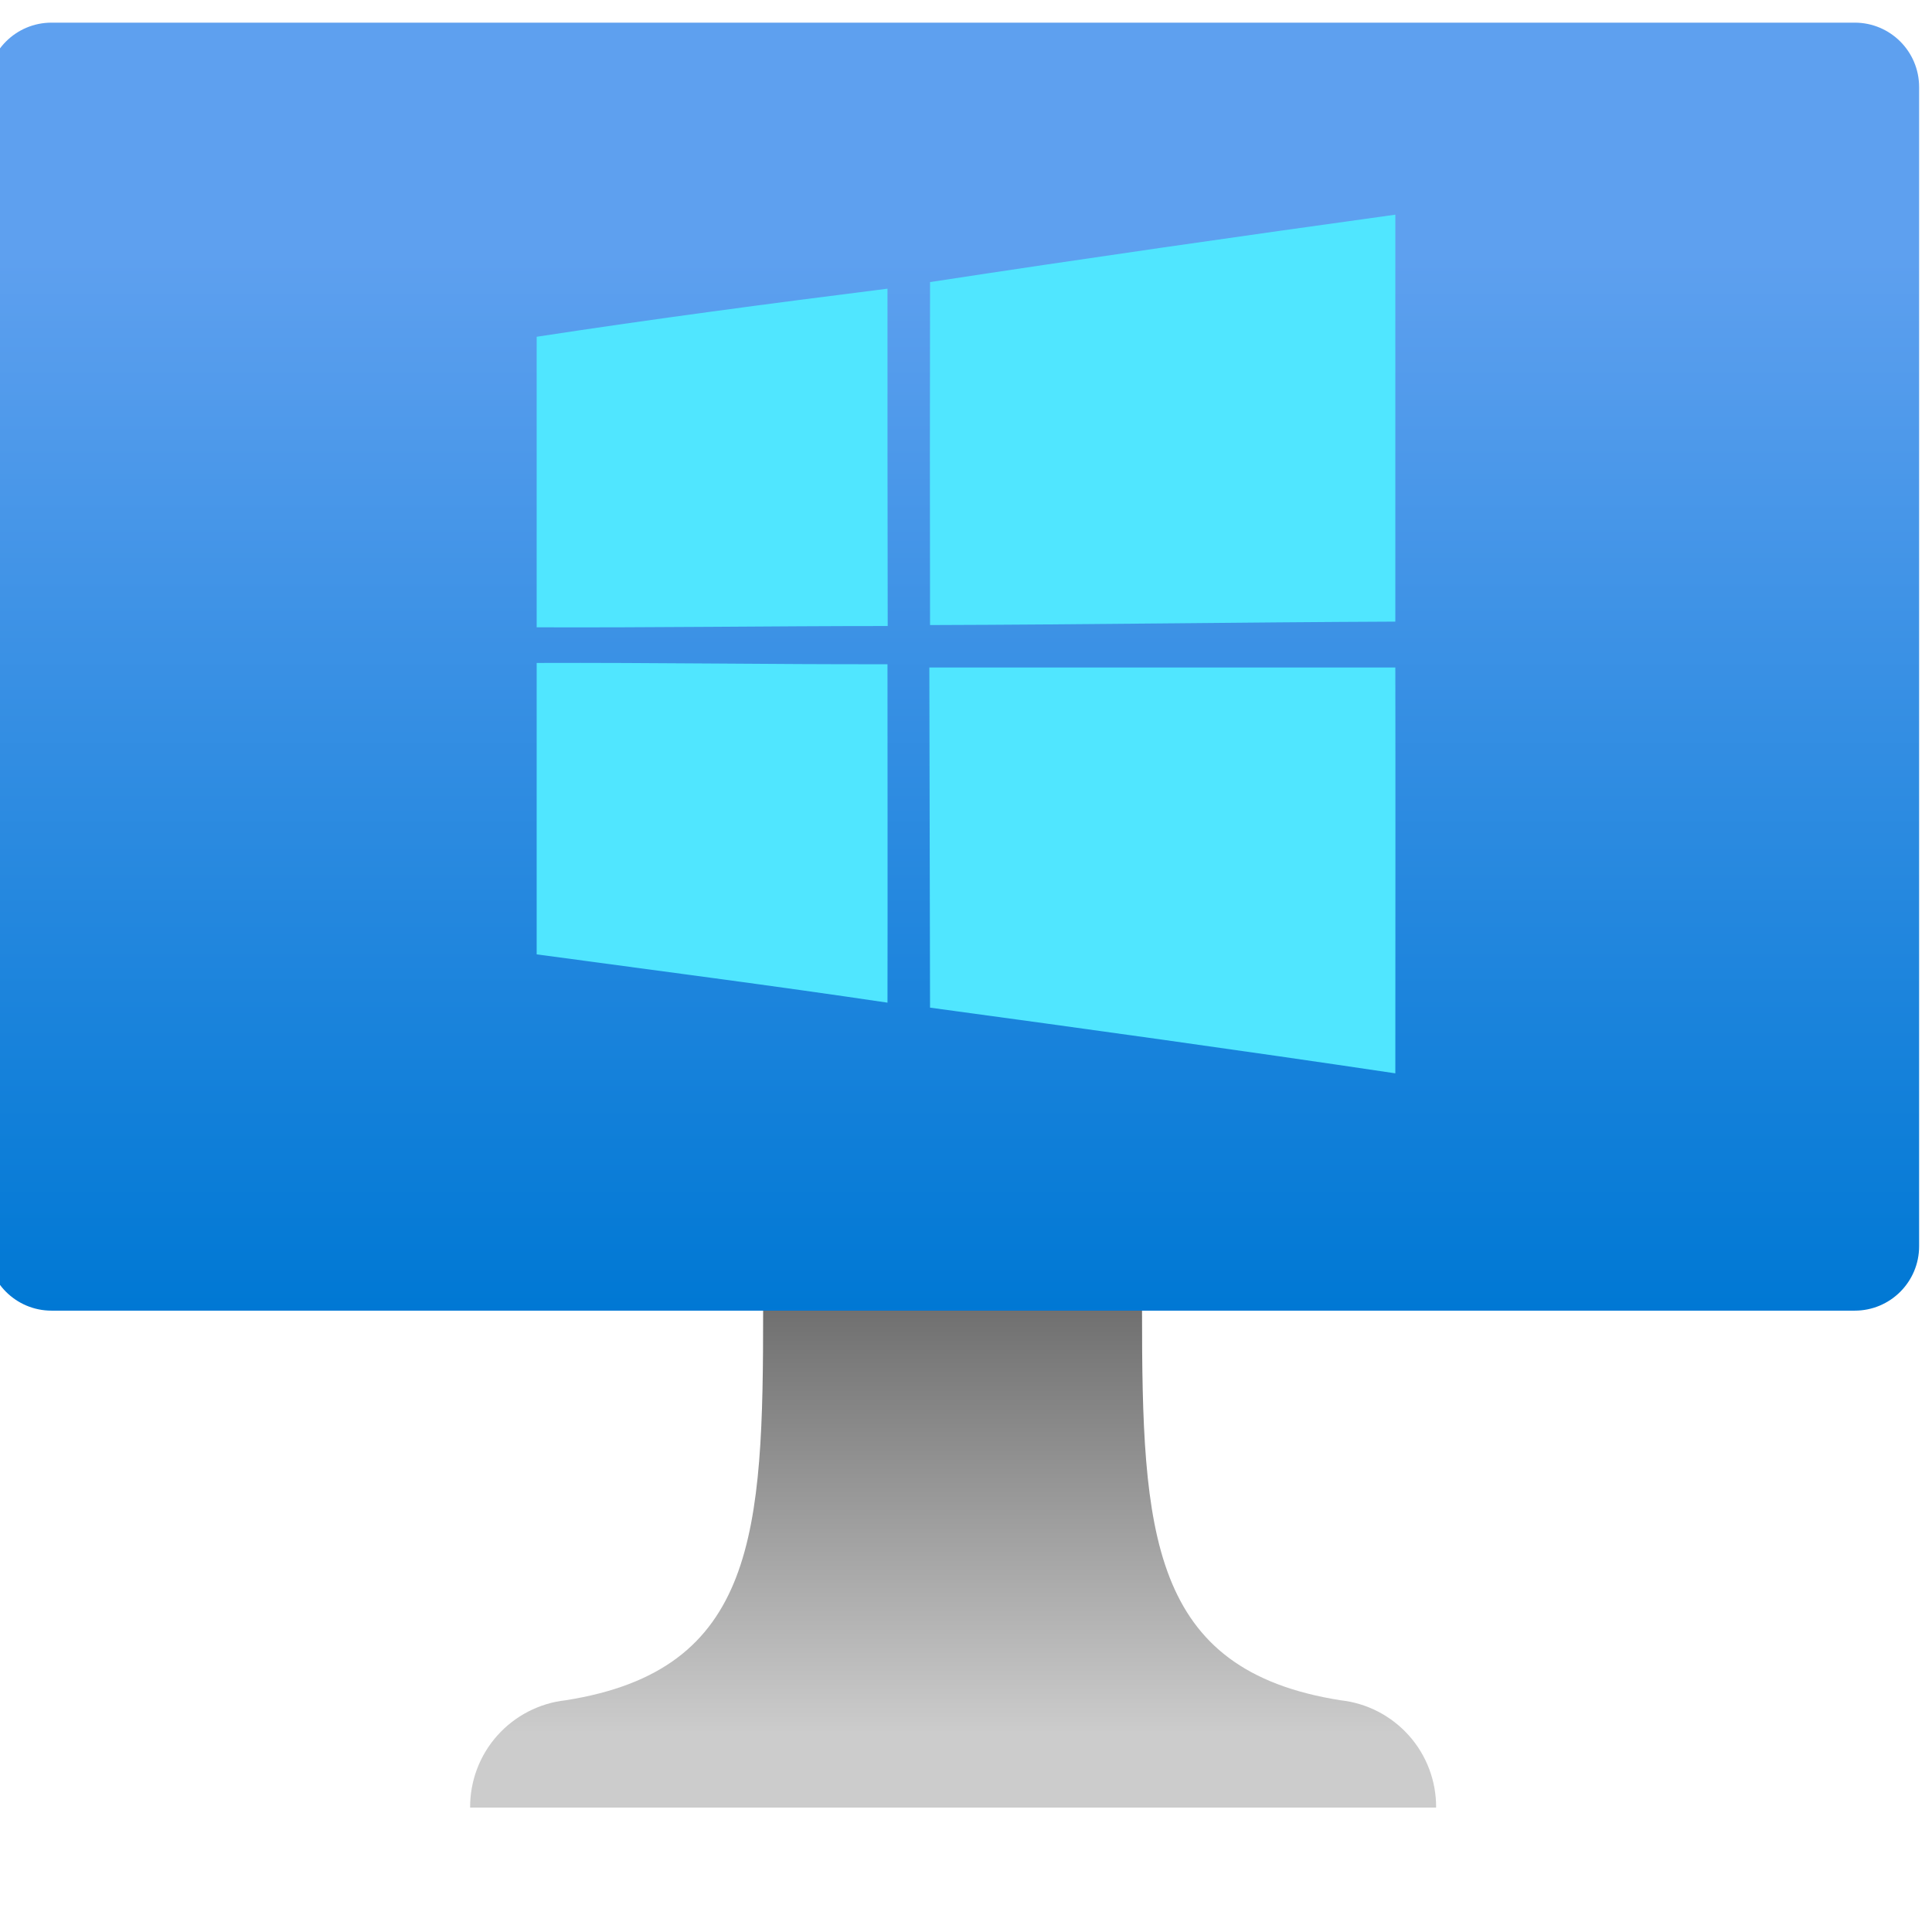
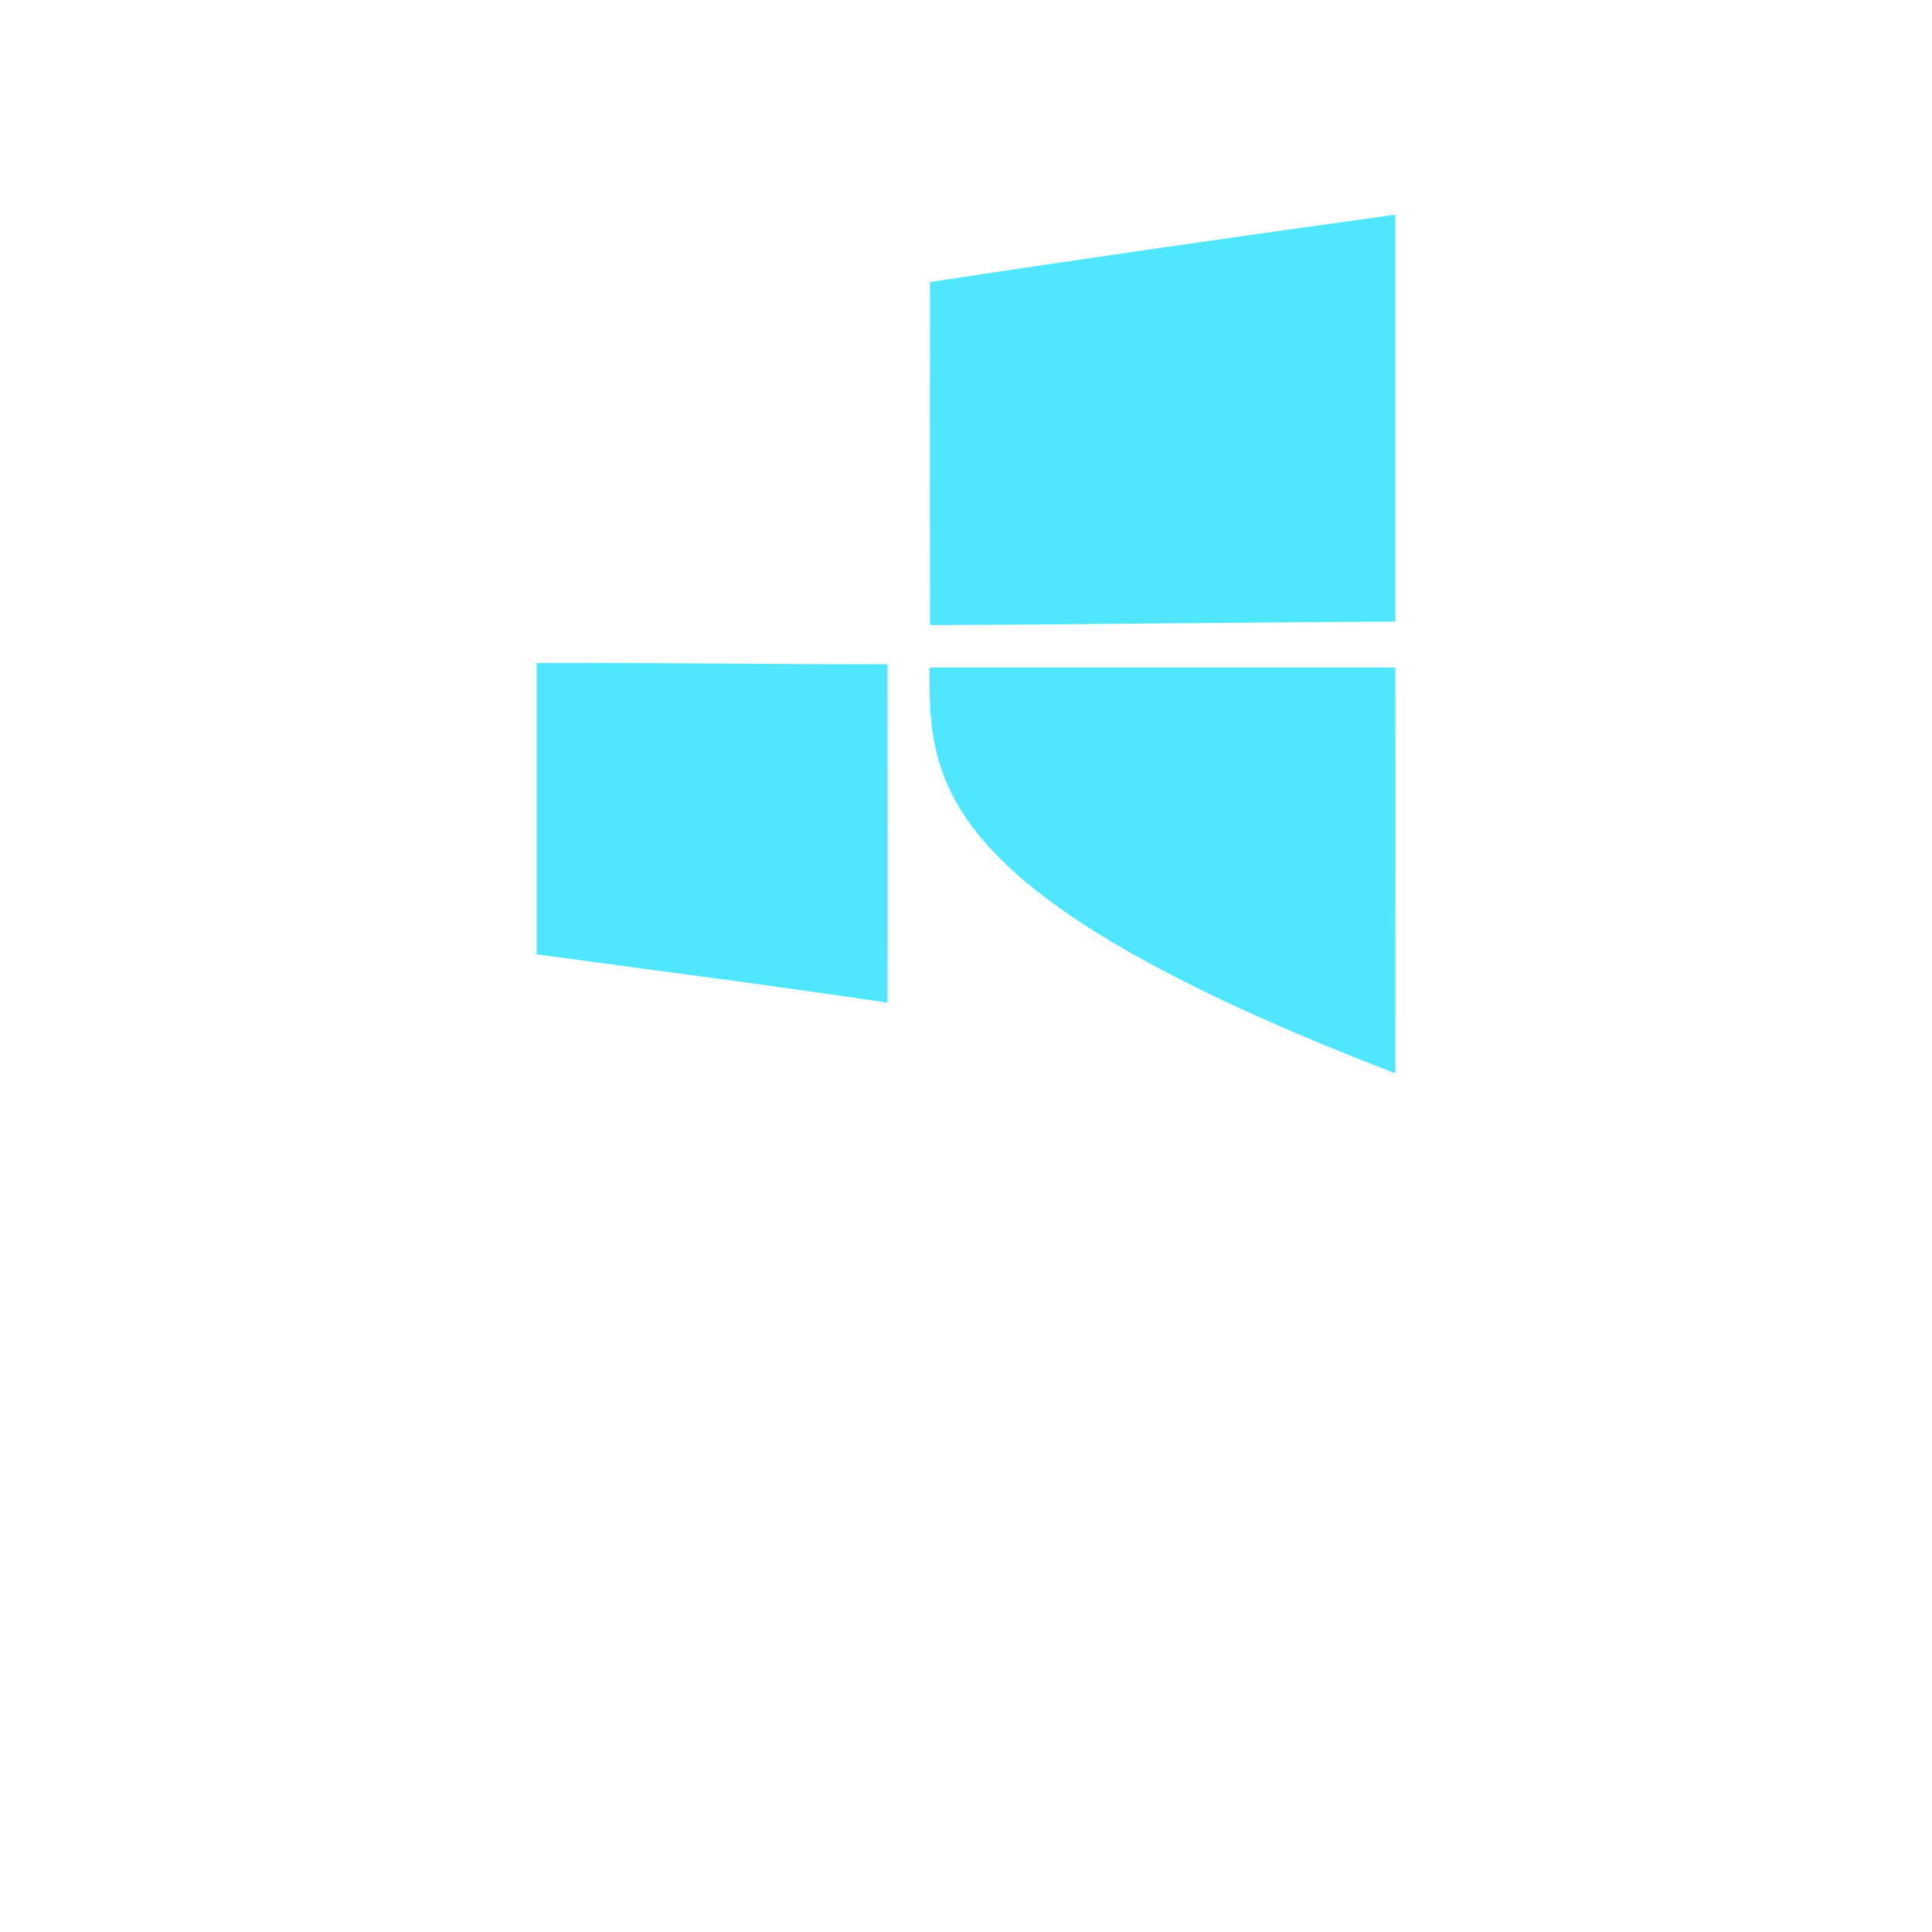
<svg xmlns="http://www.w3.org/2000/svg" data-slug-id="vm-windows" viewBox="0 0 36 36">
  <defs>
    <linearGradient id="vm-windows_43f94af4-46c8-4d82-879c-25bd8cf755b9" x1="17.76" y1="24.422" x2="17.76" y2="0.422" gradientUnits="userSpaceOnUse">
      <stop offset="0" stop-color="#0078D4" />
      <stop offset="0.82" stop-color="#5EA0EF" />
    </linearGradient>
    <linearGradient id="vm-windows_d92bdf17-bb9a-4486-8e36-65a1aad949e2" x1="17.76" y1="33.682" x2="17.76" y2="24.422" gradientUnits="userSpaceOnUse">
      <stop offset="0.15" stop-color="#CCCCCC" />
      <stop offset="1" stop-color="#707070" />
    </linearGradient>
    <clipPath id="vm-windows_c5acb55e-098b-4705-b390-44300f0494cf">
      <rect width="36" height="36" fill="white" />
    </clipPath>
    <clipPath id="vm-windows_08259165-5ba0-4ba7-9fc4-53d81aa5a4ed">
      <rect x="10" y="4" width="16" height="16" fill="white" />
    </clipPath>
  </defs>
  <g clip-path="url(#vm-windows_c5acb55e-098b-4705-b390-44300f0494cf)">
-     <path d="M34.56 0.422H0.96C0.297 0.422 -0.24 0.959 -0.24 1.622V23.222C-0.24 23.885 0.297 24.422 0.96 24.422H34.56C35.223 24.422 35.76 23.885 35.76 23.222V1.622C35.76 0.959 35.223 0.422 34.56 0.422Z" fill="url(#vm-windows_43f94af4-46c8-4d82-879c-25bd8cf755b9)" />
-     <path d="M24.98 31.682C21.42 31.122 21.28 28.562 21.28 24.422H14.22C14.22 28.562 14.1 31.122 10.54 31.682C10.049 31.736 9.595 31.971 9.266 32.34C8.937 32.709 8.757 33.187 8.76 33.682H26.76C26.763 33.187 26.583 32.709 26.254 32.34C25.925 31.971 25.471 31.736 24.98 31.682Z" fill="url(#vm-windows_d92bdf17-bb9a-4486-8e36-65a1aad949e2)" />
    <g clip-path="url(#vm-windows_08259165-5ba0-4ba7-9fc4-53d81aa5a4ed)">
      <path d="M17.33 5.256C20.214 4.815 23.107 4.401 26 4C26 6.529 26 9.054 26 11.583C23.111 11.595 20.222 11.639 17.33 11.647C17.326 9.516 17.326 7.384 17.33 5.256Z" fill="#50E6FF" />
-       <path d="M10 6.275C12.174 5.942 14.355 5.654 16.537 5.379C16.537 7.474 16.537 9.569 16.541 11.665C14.36 11.665 12.182 11.697 10 11.689V6.275Z" fill="#50E6FF" />
      <path d="M10 12.353C12.178 12.345 14.355 12.381 16.537 12.377C16.537 14.48 16.541 16.58 16.537 18.683C14.36 18.359 12.182 18.079 10 17.783V12.353Z" fill="#50E6FF" />
-       <path d="M17.317 12.438C20.214 12.438 23.107 12.438 26 12.438C26.004 14.958 26 17.479 26 20C23.115 19.57 20.222 19.169 17.33 18.776C17.326 16.664 17.321 14.549 17.317 12.438Z" fill="#50E6FF" />
+       <path d="M17.317 12.438C20.214 12.438 23.107 12.438 26 12.438C26.004 14.958 26 17.479 26 20C17.326 16.664 17.321 14.549 17.317 12.438Z" fill="#50E6FF" />
    </g>
  </g>
</svg>